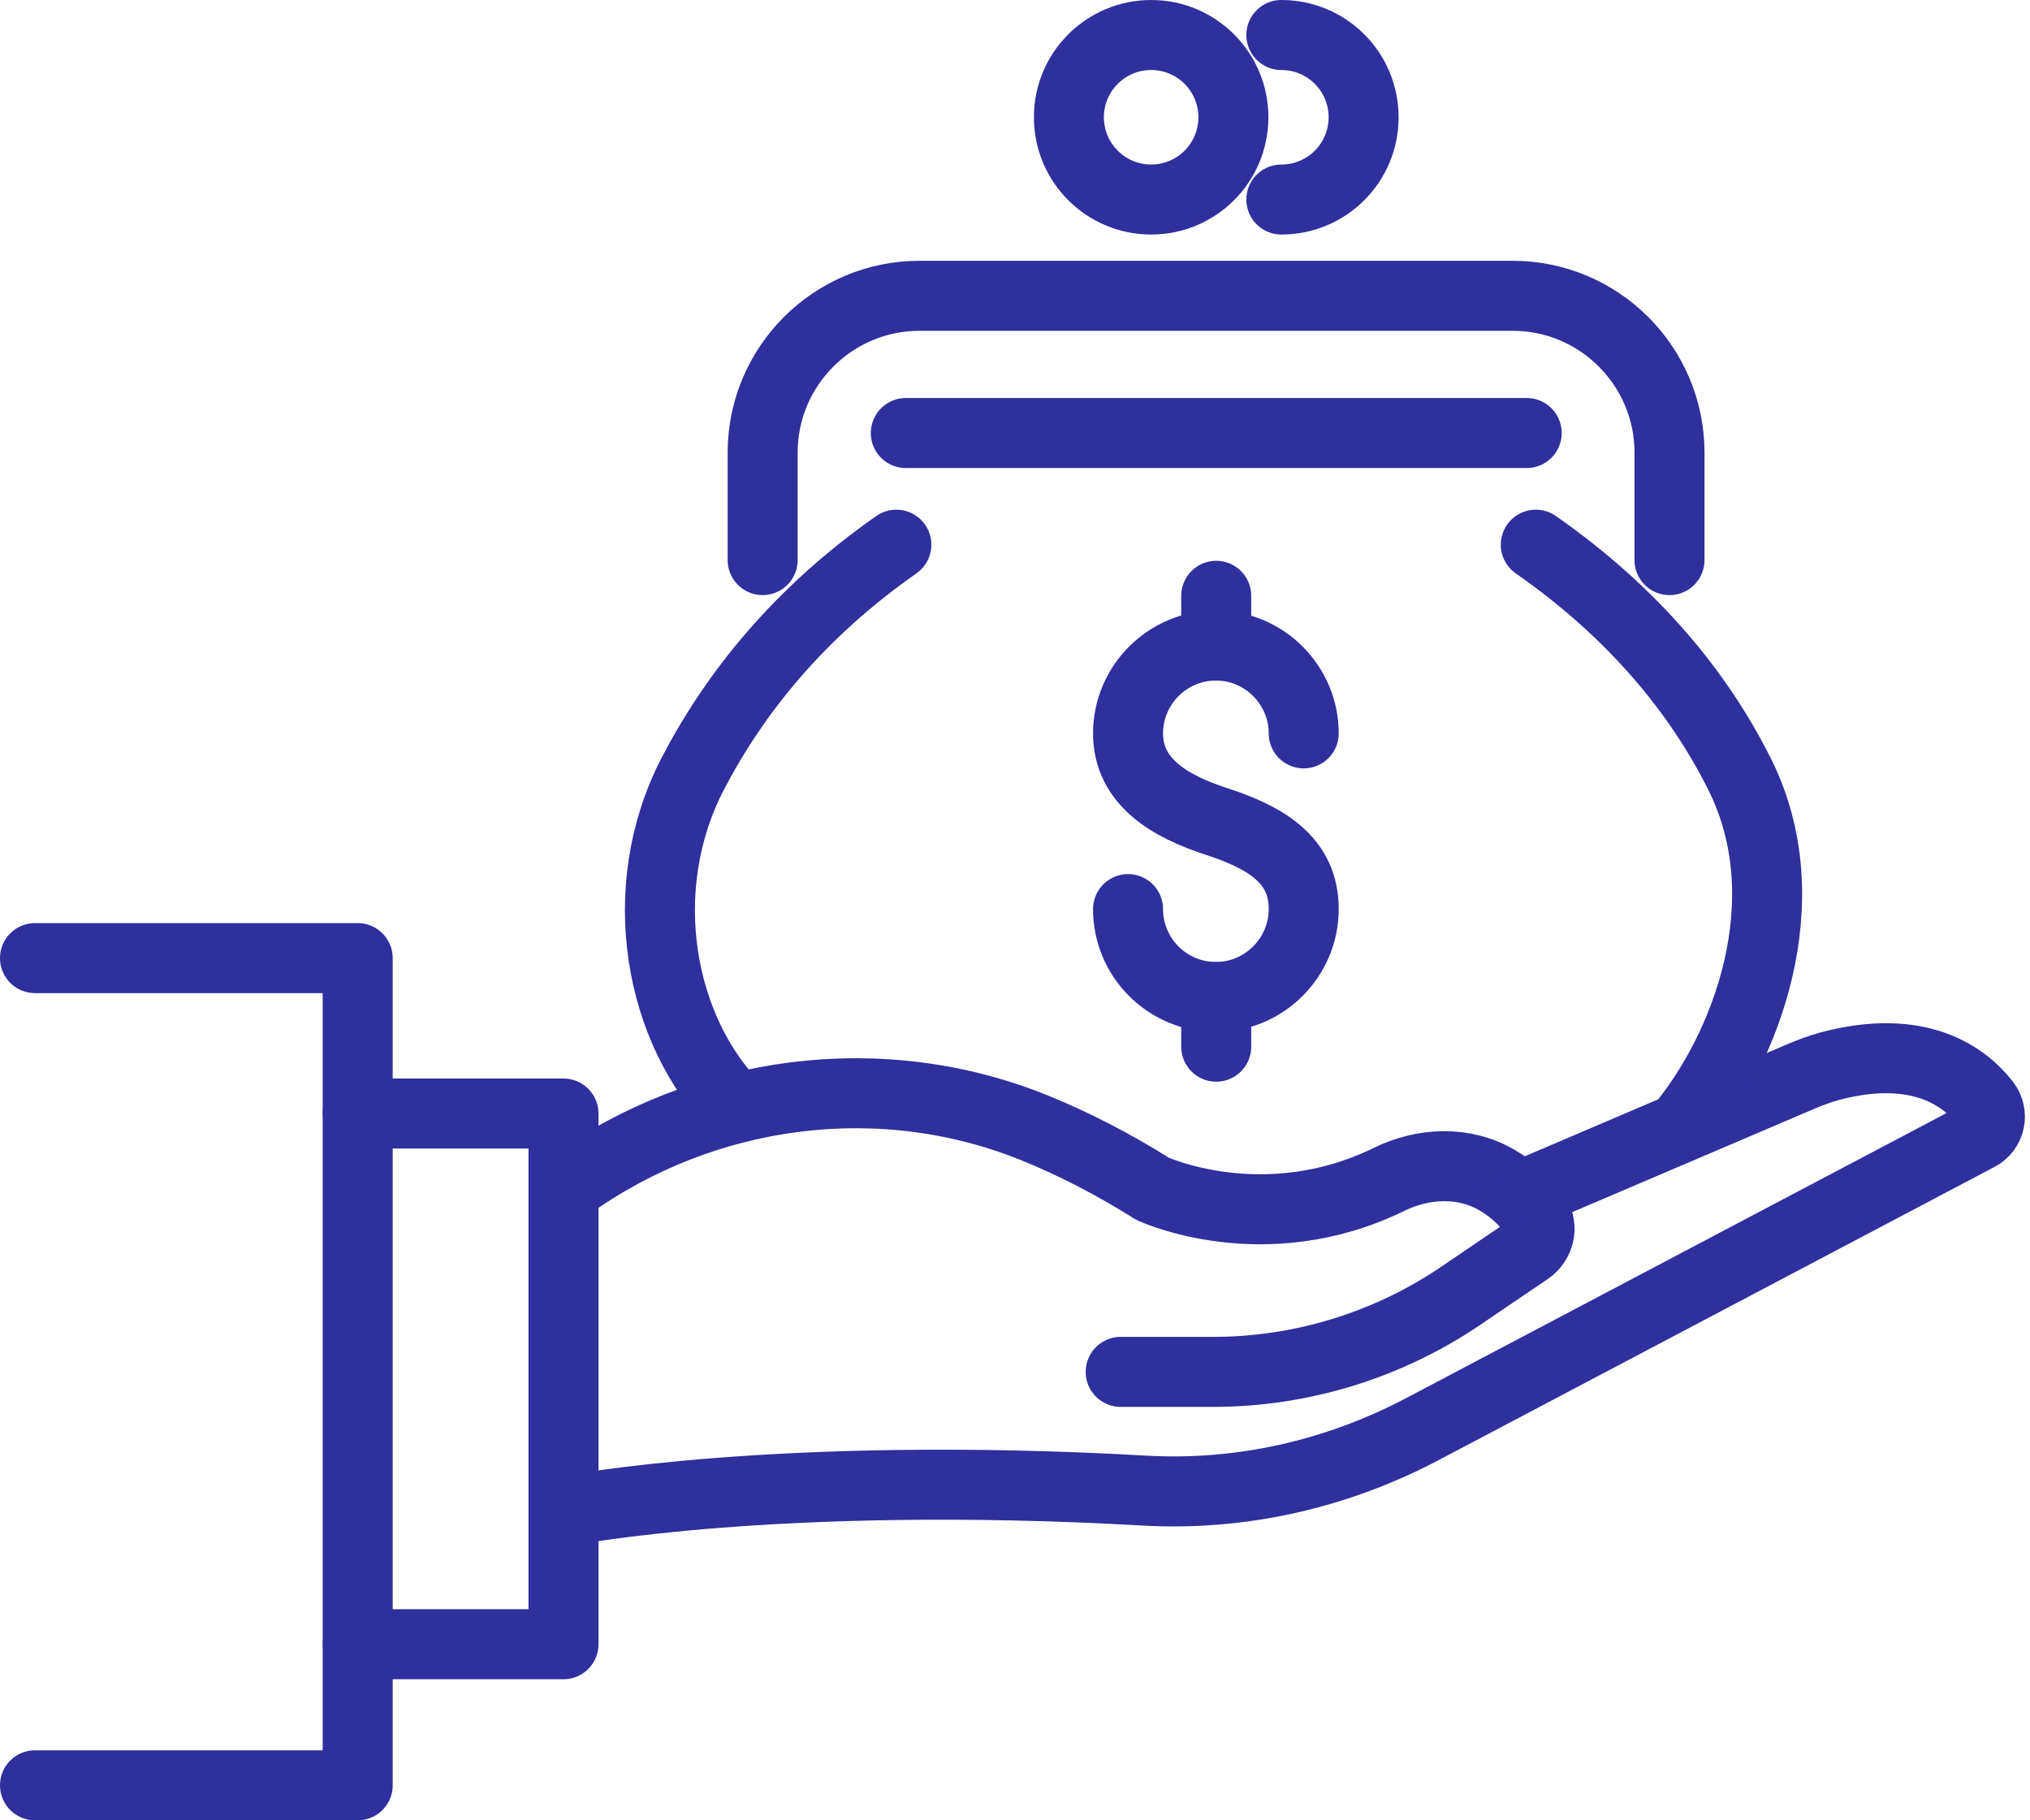
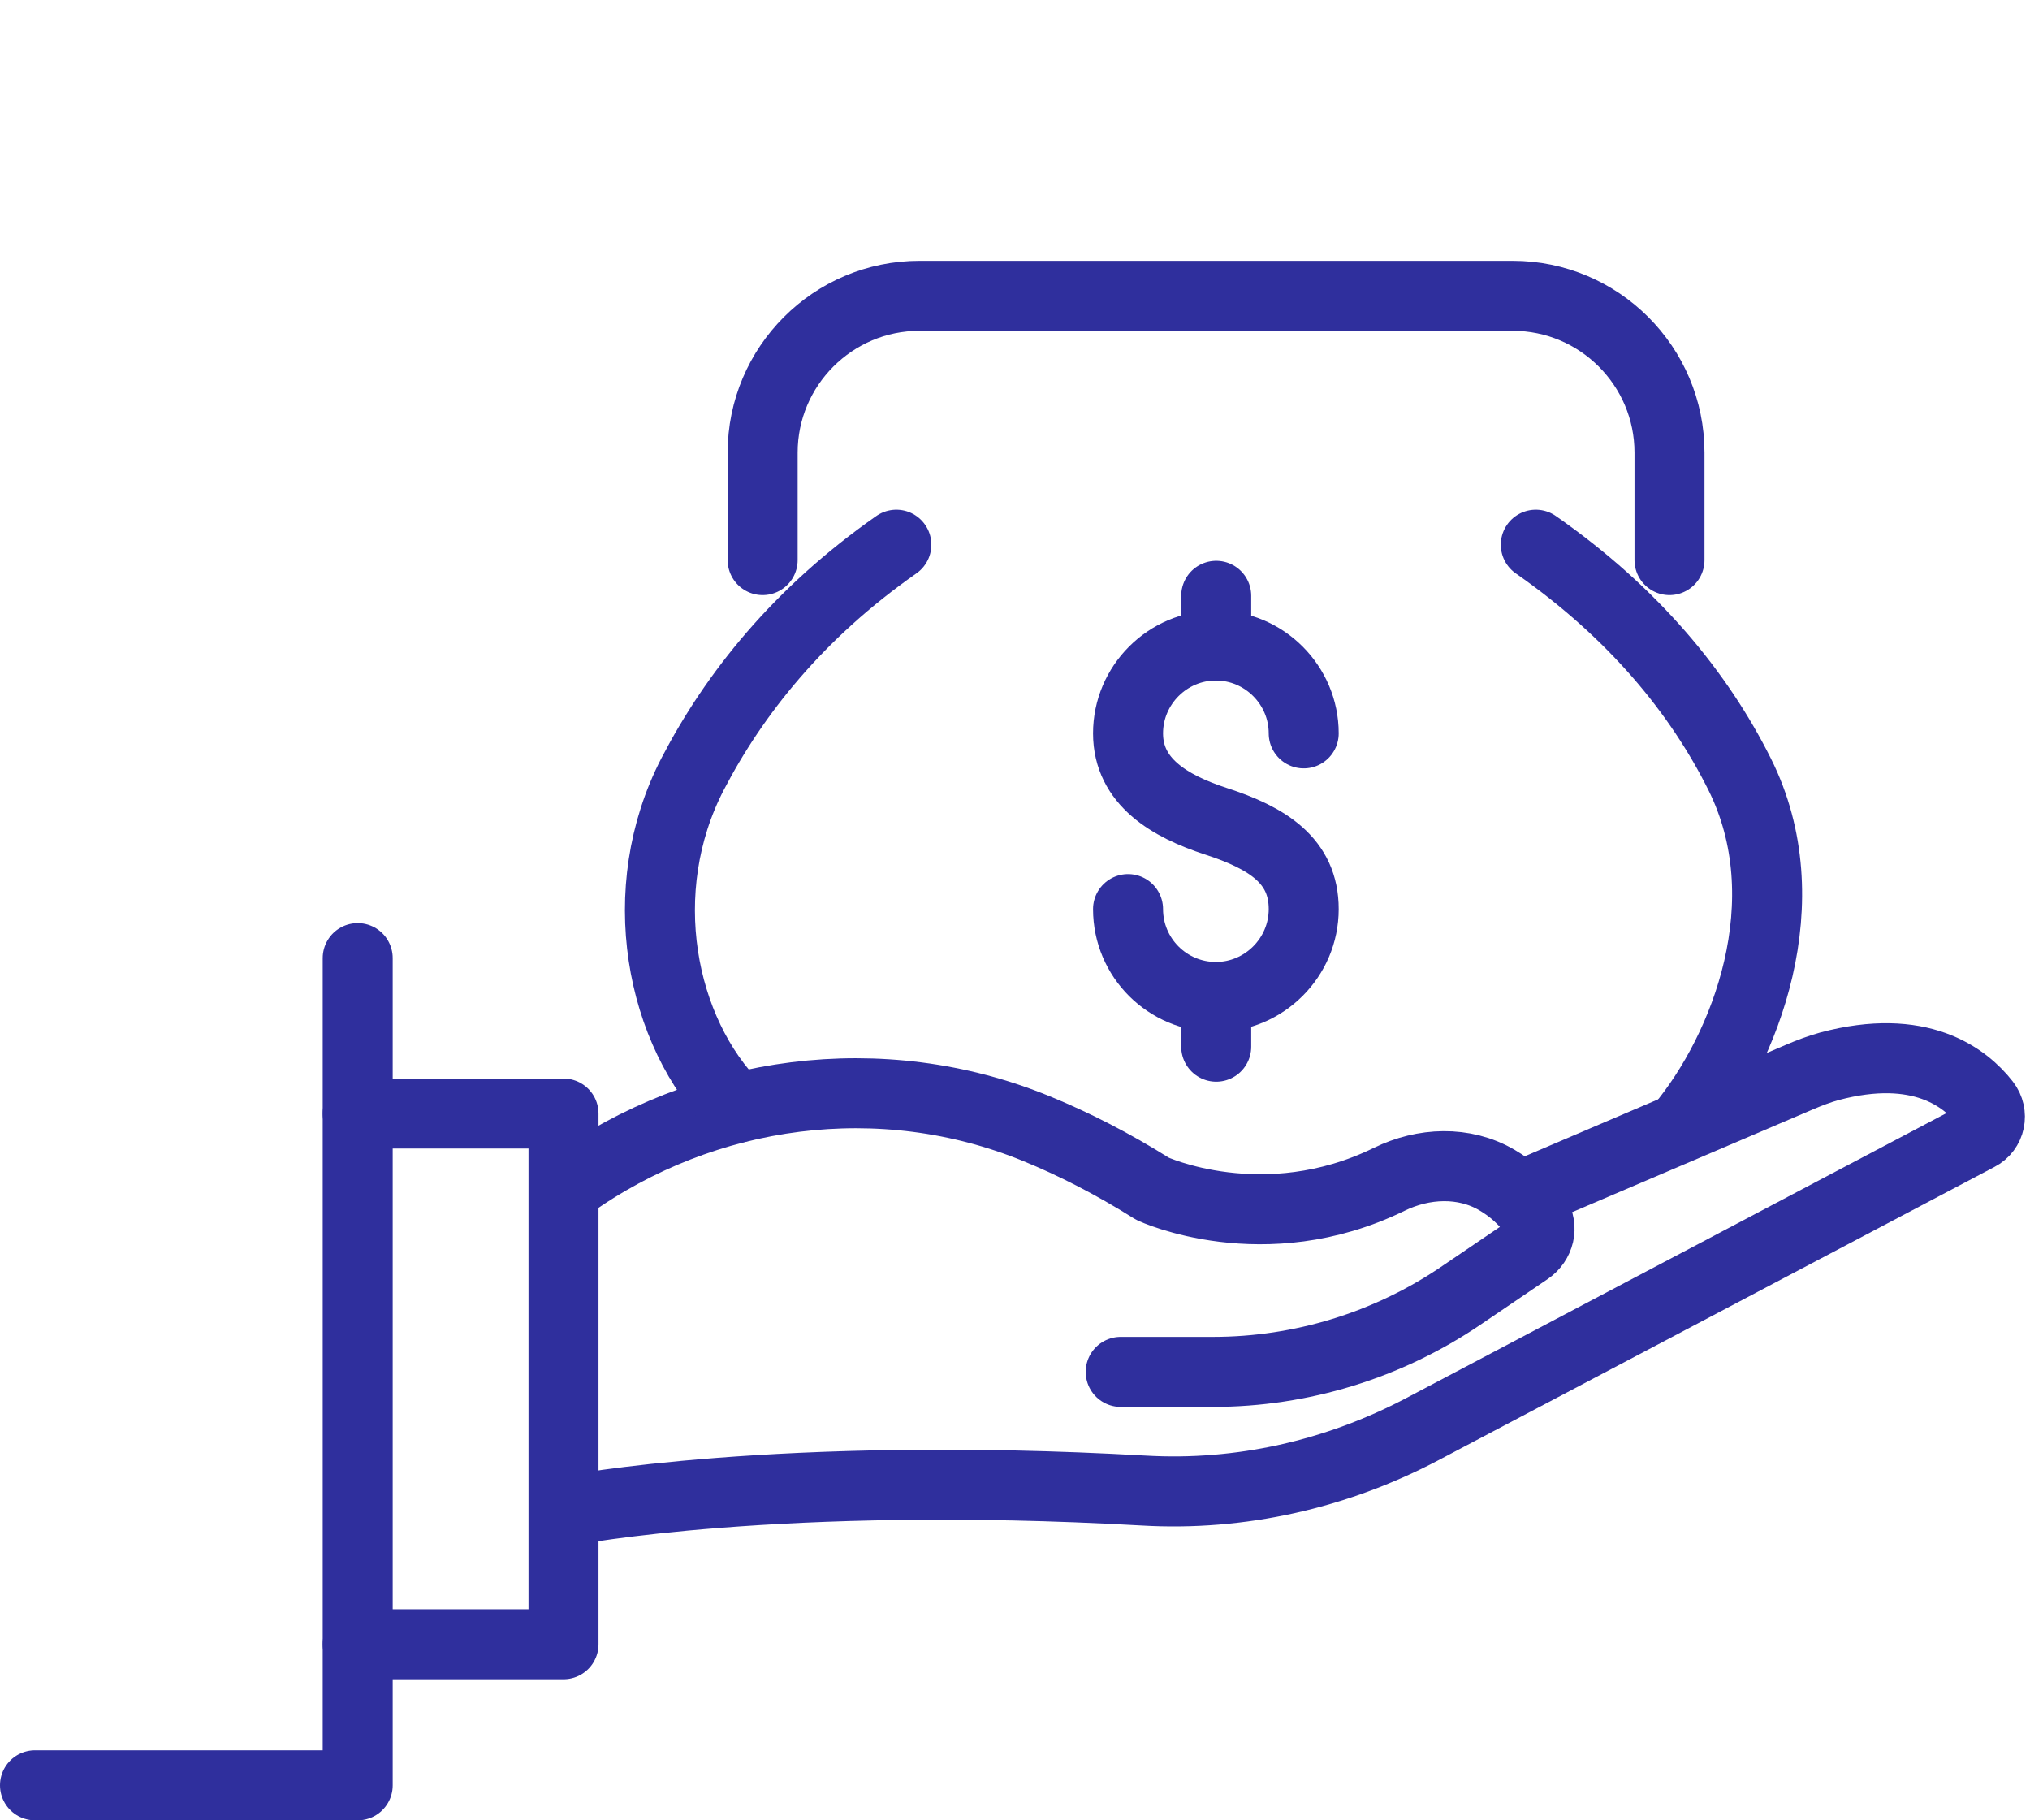
<svg xmlns="http://www.w3.org/2000/svg" width="58" height="52" viewBox="0 0 58 52" fill="none">
  <path d="M32.02 39.19H34.66C37.18 39.19 39.65 38.43 41.73 37.02L43.66 35.71C43.98 35.49 44.09 35.06 43.88 34.74C43.57 34.28 43.18 33.95 42.77 33.71C41.83 33.16 40.67 33.21 39.69 33.69C36.11 35.44 32.93 33.96 32.93 33.96C31.77 33.23 30.66 32.67 29.61 32.24C25.19 30.43 20.14 31.1 16.26 33.87" stroke="#2F2F9D" stroke-width="2" stroke-linecap="round" stroke-linejoin="round" />
  <path d="M16.26 43.15C16.26 43.15 22.23 41.99 32.68 42.58C35.44 42.74 38.18 42.12 40.63 40.83L56.52 32.45C56.87 32.27 56.96 31.82 56.72 31.51C56.15 30.78 54.86 29.77 52.27 30.46C51.98 30.54 51.69 30.65 51.41 30.77L43.42 34.18" stroke="#2F2F9D" stroke-width="2" stroke-linecap="round" stroke-linejoin="round" />
  <path d="M10.22 46.97H16.1V31.81H10.22" stroke="#2F2F9D" stroke-width="2" stroke-linecap="round" stroke-linejoin="round" />
-   <path d="M1 51H10.22V27.37H1" stroke="#2F2F9D" stroke-width="2" stroke-linecap="round" stroke-linejoin="round" />
+   <path d="M1 51H10.22V27.37" stroke="#2F2F9D" stroke-width="2" stroke-linecap="round" stroke-linejoin="round" />
  <path d="M32.23 25.97C32.23 27.36 33.359 28.48 34.739 28.48C36.12 28.48 37.249 27.35 37.249 25.97C37.249 24.59 36.219 23.94 34.739 23.46C33.419 23.03 32.23 22.33 32.23 20.95C32.23 19.57 33.359 18.44 34.739 18.44C36.12 18.44 37.249 19.57 37.249 20.95" stroke="#2F2F9D" stroke-width="2" stroke-linecap="round" stroke-linejoin="round" />
  <path d="M34.749 17.02V18.44" stroke="#2F2F9D" stroke-width="2" stroke-linecap="round" stroke-linejoin="round" />
  <path d="M34.749 28.48V29.9" stroke="#2F2F9D" stroke-width="2" stroke-linecap="round" stroke-linejoin="round" />
  <path d="M48.01 32.21C49.89 29.96 51.51 25.72 49.7 22.11C48.55 19.81 46.69 17.52 43.88 15.56" stroke="#2F2F9D" stroke-width="2" stroke-linecap="round" stroke-linejoin="round" />
  <path d="M25.61 15.56C22.81 17.52 20.98 19.82 19.79 22.11C18.07 25.43 18.86 29.47 21.04 31.65" stroke="#2F2F9D" stroke-width="2" stroke-linecap="round" stroke-linejoin="round" />
  <path d="M21.79 16V12.93C21.79 10.46 23.8 8.45 26.27 8.45H43.22C45.69 8.45 47.7 10.46 47.7 12.93V16" stroke="#2F2F9D" stroke-width="2" stroke-linecap="round" stroke-linejoin="round" />
-   <path d="M32.89 5.7C34.188 5.7 35.24 4.648 35.24 3.35C35.24 2.052 34.188 1 32.89 1C31.592 1 30.54 2.052 30.54 3.35C30.54 4.648 31.592 5.7 32.89 5.7Z" stroke="#2F2F9D" stroke-width="2" stroke-linecap="round" stroke-linejoin="round" />
-   <path d="M36.61 1C37.91 1 38.96 2.05 38.96 3.35C38.96 4.65 37.91 5.7 36.61 5.7" stroke="#2F2F9D" stroke-width="2" stroke-linecap="round" stroke-linejoin="round" />
-   <path d="M25.88 12.37H43.62" stroke="#2F2F9D" stroke-width="2" stroke-linecap="round" stroke-linejoin="round" />
</svg>